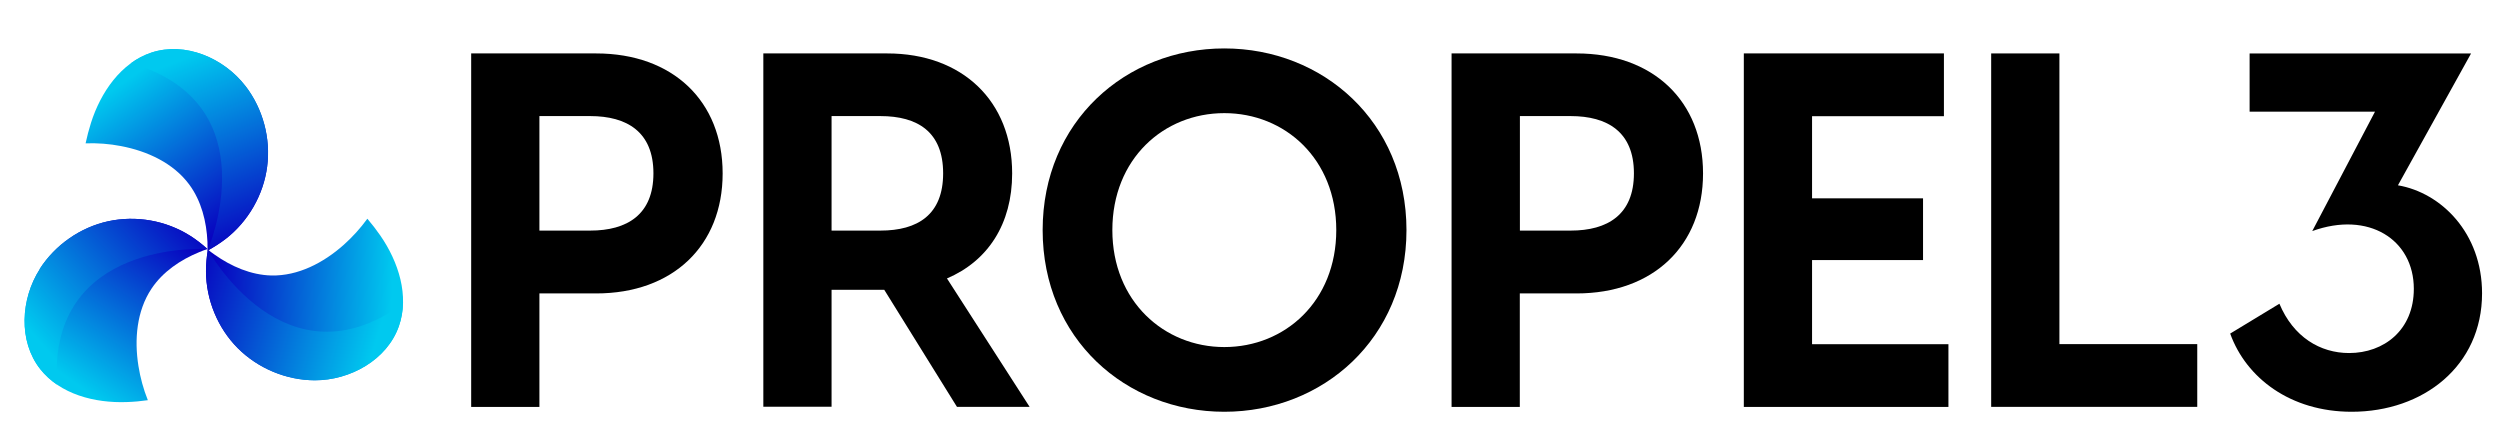
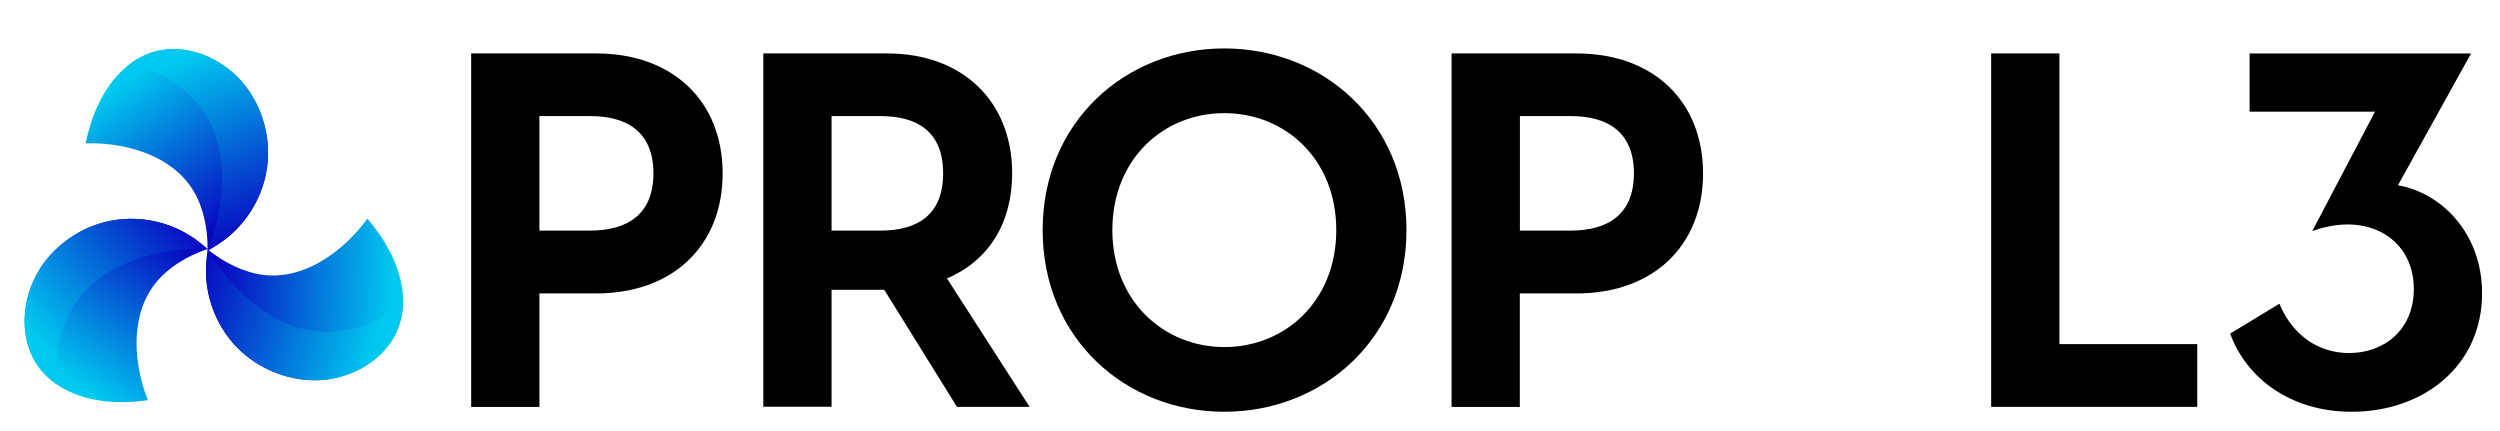
<svg xmlns="http://www.w3.org/2000/svg" xmlns:xlink="http://www.w3.org/1999/xlink" id="Layer_1" viewBox="0 0 255 44">
  <defs>
    <style>.cls-1{fill:url(#linear-gradient-2);}.cls-2{fill:url(#linear-gradient-4);}.cls-3{fill:url(#linear-gradient-3);}.cls-4{fill:url(#linear-gradient-5);}.cls-5{fill:url(#linear-gradient-6);}.cls-6{fill:url(#linear-gradient);}</style>
    <linearGradient id="linear-gradient" x1="13.91" y1="7.47" x2="24.56" y2="22.57" gradientUnits="userSpaceOnUse">
      <stop offset="0" stop-color="#00c9ef" />
      <stop offset="1" stop-color="#0800bf" />
    </linearGradient>
    <linearGradient id="linear-gradient-2" x1="18.77" y1="5.97" x2="26.25" y2="24.77" xlink:href="#linear-gradient" />
    <linearGradient id="linear-gradient-3" x1="608.22" y1="304.63" x2="618.87" y2="319.72" gradientTransform="translate(653.03 -263.95) rotate(127.72)" xlink:href="#linear-gradient" />
    <linearGradient id="linear-gradient-4" x1="613.08" y1="303.12" x2="620.56" y2="321.92" gradientTransform="translate(653.03 -263.95) rotate(127.72)" xlink:href="#linear-gradient" />
    <linearGradient id="linear-gradient-5" x1="-604.87" y1="-105.07" x2="-594.23" y2="-89.98" gradientTransform="translate(-99.48 -566.38) rotate(-109.8)" xlink:href="#linear-gradient" />
    <linearGradient id="linear-gradient-6" x1="-600.01" y1="-106.57" x2="-592.53" y2="-87.77" gradientTransform="translate(-99.48 -566.38) rotate(-109.8)" xlink:href="#linear-gradient" />
  </defs>
  <g id="_Logo_">
    <path class="cls-6" d="M25.05,8.79c1.77,2.31,2.58,5.32,2.2,8.2-.37,2.88-1.93,5.59-4.22,7.37-.59.45-1.21.85-1.86,1.2,0-.29,0-.58-.01-.87-.09-2.08-.62-4.19-1.86-5.87-1.62-2.19-4.28-3.41-6.96-3.92-1.18-.23-2.4-.32-3.61-.28.15-.7.33-1.4.55-2.09.99-3.11,3.05-6.13,6.15-7.16,3.45-1.15,7.41.54,9.62,3.42Z" />
    <path class="cls-1" d="M25.05,8.79c1.77,2.31,2.58,5.32,2.2,8.2-.37,2.88-1.93,5.59-4.22,7.37-.59.45-1.21.85-1.86,1.2.05-.12,6.47-14.97-7.81-19.12.63-.46,1.32-.82,2.06-1.07,3.45-1.15,7.41.54,9.62,3.42Z" />
    <path class="cls-3" d="M32.1,38.79c-2.91-.01-5.79-1.22-7.84-3.27s-3.24-4.94-3.25-7.85c0-.74.07-1.48.19-2.21.23.18.46.36.7.52,1.7,1.2,3.7,2.07,5.78,2.12,2.73.06,5.32-1.3,7.36-3.11.9-.8,1.72-1.7,2.43-2.68.47.55.91,1.12,1.32,1.71,1.86,2.69,2.98,6.16,1.9,9.25-1.2,3.43-4.96,5.53-8.59,5.52Z" />
    <path class="cls-2" d="M32.1,38.79c-2.91-.01-5.79-1.22-7.84-3.27s-3.24-4.94-3.25-7.85c0-.74.07-1.48.19-2.21.06.11,7.88,14.28,19.9,5.52-.02.77-.15,1.54-.42,2.29-1.2,3.43-4.96,5.53-8.59,5.52Z" />
    <path class="cls-4" d="M4.06,27.42c1.57-2.44,4.13-4.23,6.97-4.85s5.91-.08,8.37,1.48c.63.4,1.21.85,1.76,1.35-.28.09-.55.2-.82.31-1.93.79-3.73,2-4.89,3.74-1.51,2.27-1.76,5.18-1.33,7.88.19,1.19.51,2.37.96,3.49-.71.1-1.43.17-2.15.19-3.27.12-6.8-.79-8.82-3.36-2.25-2.85-2-7.16-.04-10.21Z" />
    <path class="cls-5" d="M4.06,27.42c1.57-2.44,4.13-4.23,6.97-4.85s5.91-.08,8.37,1.48c.63.4,1.21.85,1.76,1.35-.13,0-16.27-1.02-15.35,13.83-.64-.44-1.22-.96-1.71-1.58-2.25-2.85-2-7.16-.04-10.21Z" />
  </g>
  <path d="M48.07,5.45h12.74c7.82,0,12.9,4.87,12.9,12.24s-5.08,12.24-12.9,12.24h-5.79v11.58h-6.96V5.45ZM60.2,23.52c3.76,0,6.45-1.62,6.45-5.84s-2.69-5.84-6.45-5.84h-5.18v11.68h5.18Z" />
  <path d="M90.2,29.56h-5.38v11.93h-6.96V5.45h12.64c7.67,0,12.74,4.87,12.74,12.24,0,5.18-2.49,8.94-6.65,10.71l8.43,13.1h-7.41l-7.41-11.93ZM89.8,23.52c3.81,0,6.4-1.62,6.4-5.84s-2.59-5.84-6.4-5.84h-4.98v11.68h4.98Z" />
  <path d="M106.35,23.47c0-11.07,8.48-18.53,18.53-18.53s18.58,7.46,18.58,18.53-8.53,18.53-18.58,18.53-18.53-7.46-18.53-18.53ZM124.88,35.4c6.19,0,11.42-4.67,11.42-11.93s-5.23-11.93-11.42-11.93-11.42,4.67-11.42,11.93,5.28,11.93,11.42,11.93Z" />
  <path d="M148.07,5.45h12.74c7.82,0,12.9,4.87,12.9,12.24s-5.08,12.24-12.9,12.24h-5.79v11.58h-6.96V5.45ZM160.21,23.52c3.76,0,6.45-1.62,6.45-5.84s-2.69-5.84-6.45-5.84h-5.18v11.68h5.18Z" />
-   <path d="M177.87,5.45h20.41v6.4h-13.45v8.38h11.32v6.3h-11.32v8.58h13.91v6.4h-20.87V5.45Z" />
  <path d="M203.1,5.45h6.96v29.65h14.06v6.4h-21.02V5.45Z" />
  <path d="M227.47,34.03l5.03-3.05c1.42,3.4,4.16,5.03,7.11,5.03,3.55,0,6.6-2.34,6.6-6.55,0-5.03-4.62-7.97-10.36-5.89l6.4-12.18h-12.79v-5.94h22.59l-7.46,13.45c4.42.76,8.58,4.87,8.58,11.02,0,7.41-5.99,12.08-13.3,12.08-6.25,0-10.76-3.45-12.39-7.97Z" />
</svg>